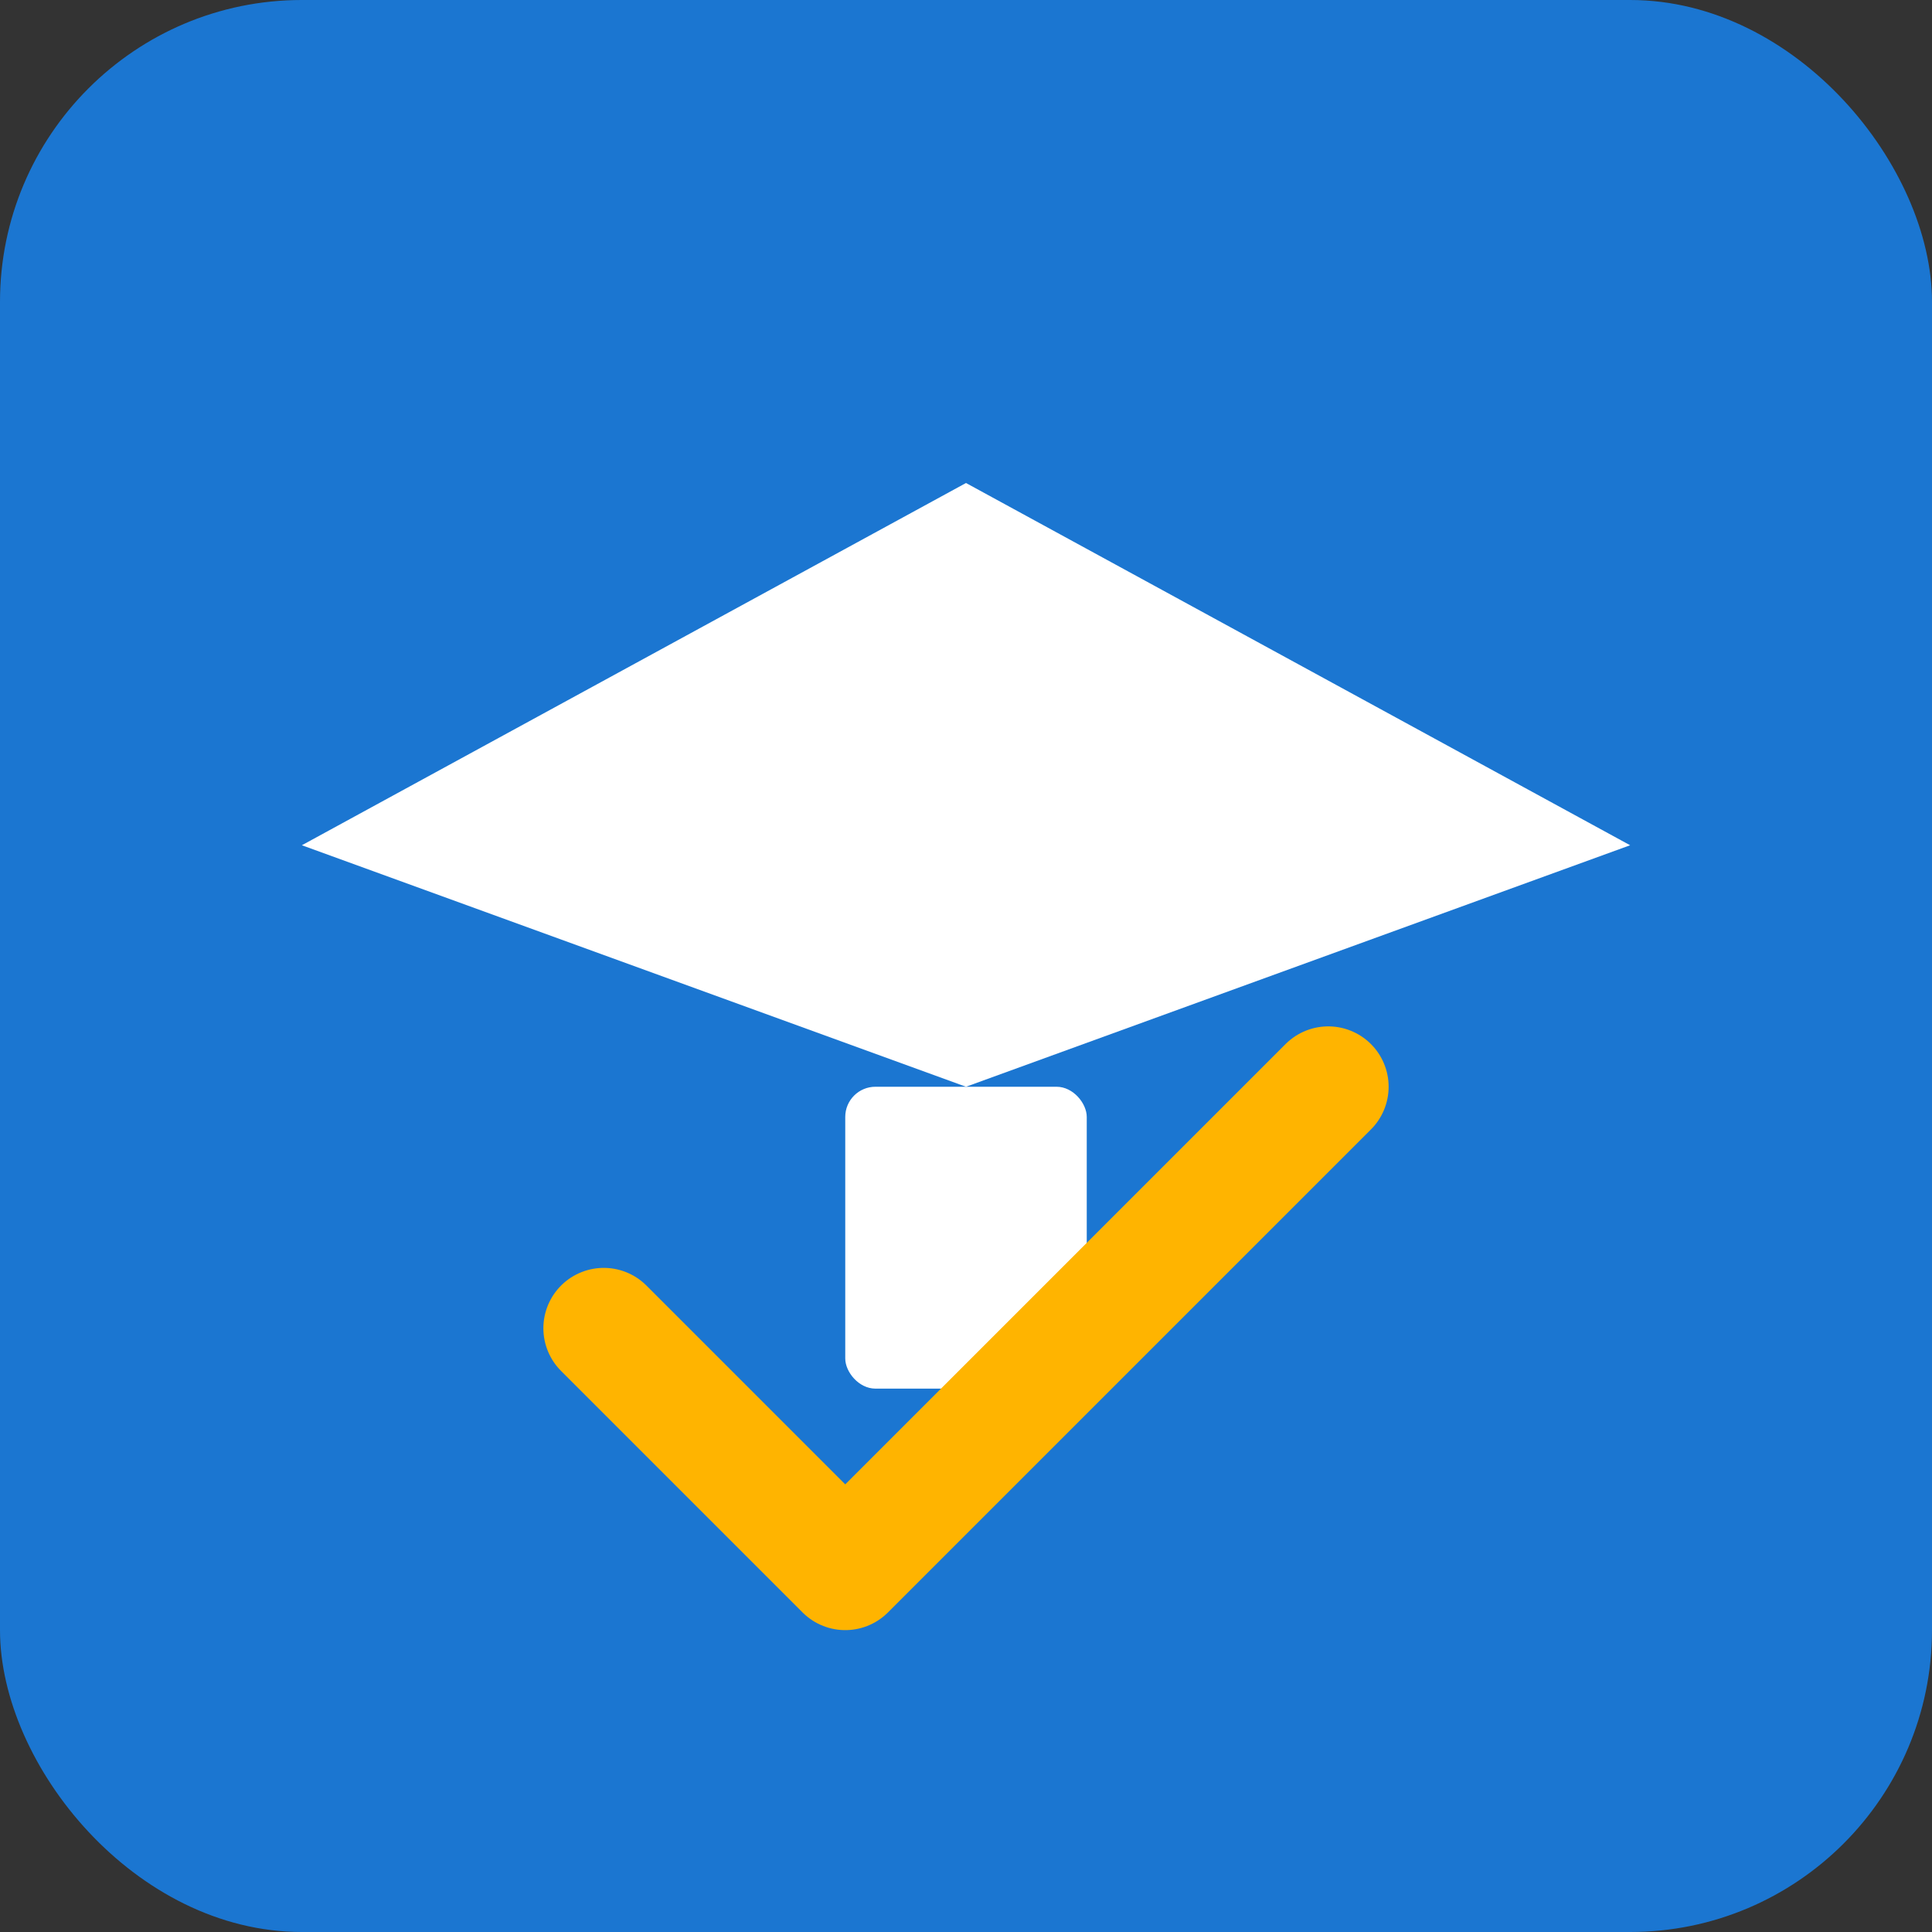
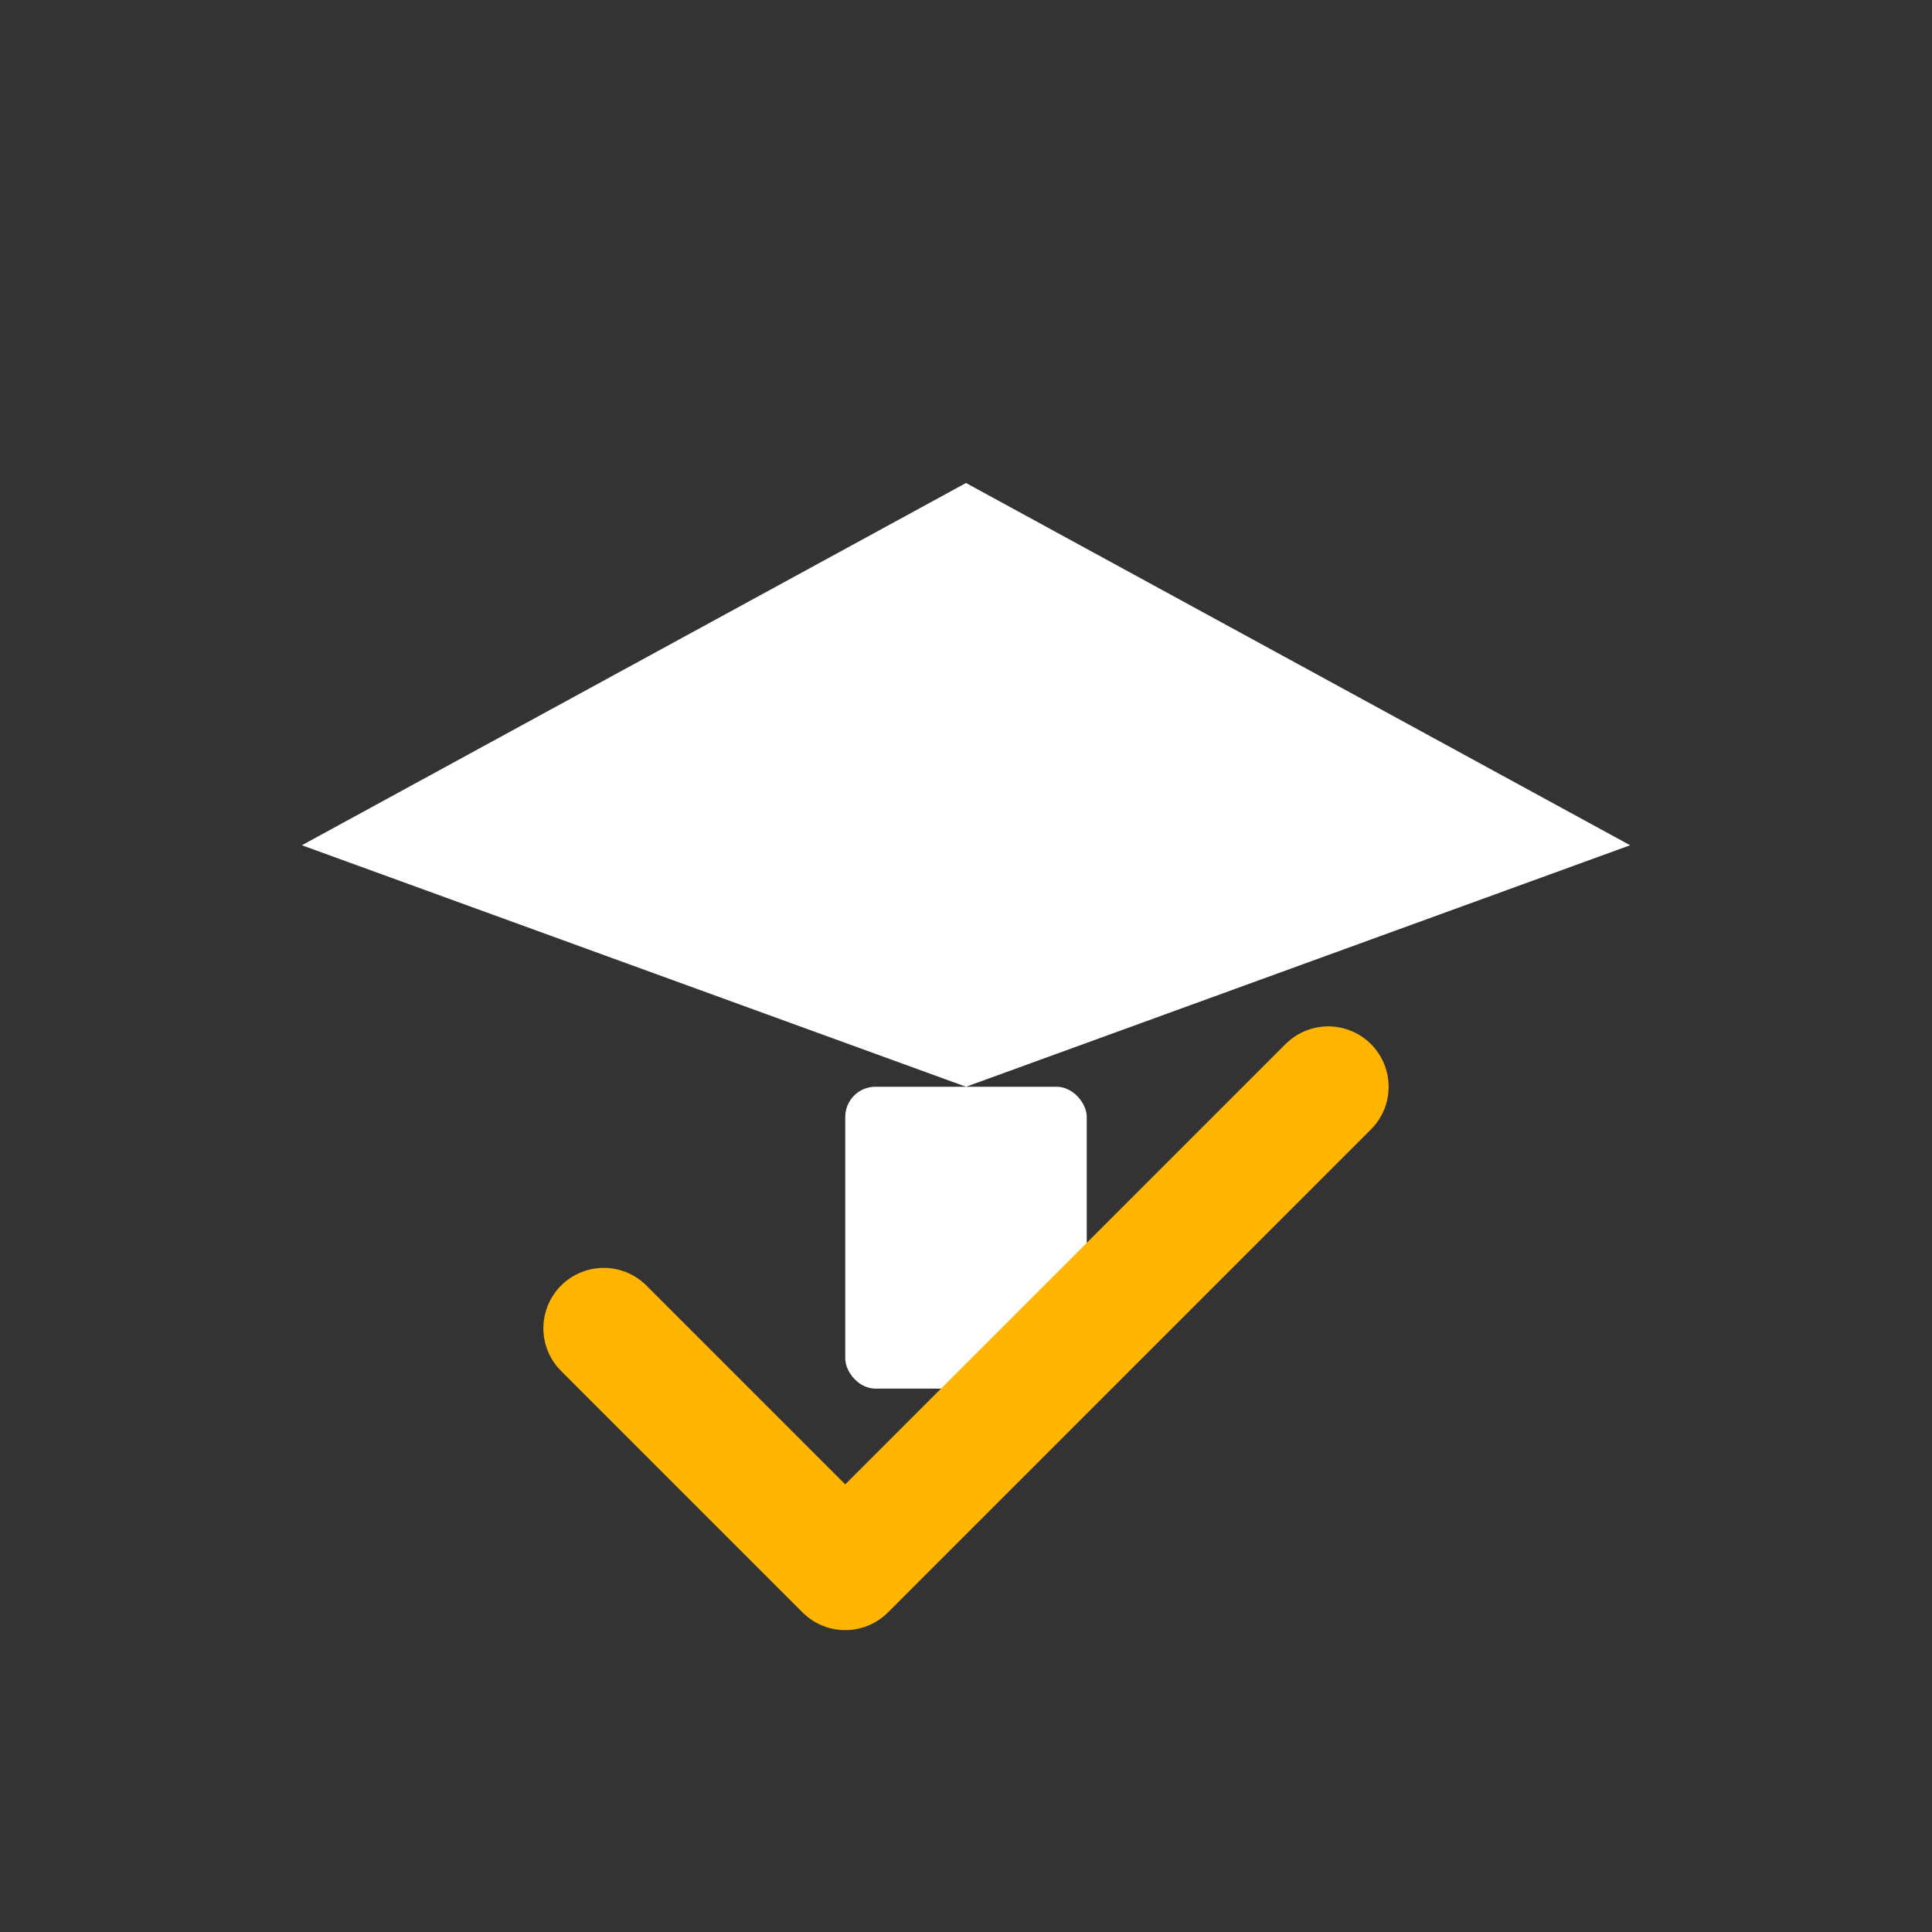
<svg xmlns="http://www.w3.org/2000/svg" viewBox="0 0 64 64" width="64" height="64">
  <rect x="0" y="0" width="64" height="64" fill="#333333" stroke="none" />
-   <rect width="64" height="64" rx="10" fill="#1b76d1" />
  <polygon points="10,28 32,16 54,28 32,36" fill="#fff" />
  <rect x="28" y="36" width="8" height="10" rx="1" fill="#fff" />
  <path d="M20 44 L28 52 L44 36" stroke="#ffb400" stroke-width="4" stroke-linecap="round" stroke-linejoin="round" fill="none" />
</svg>